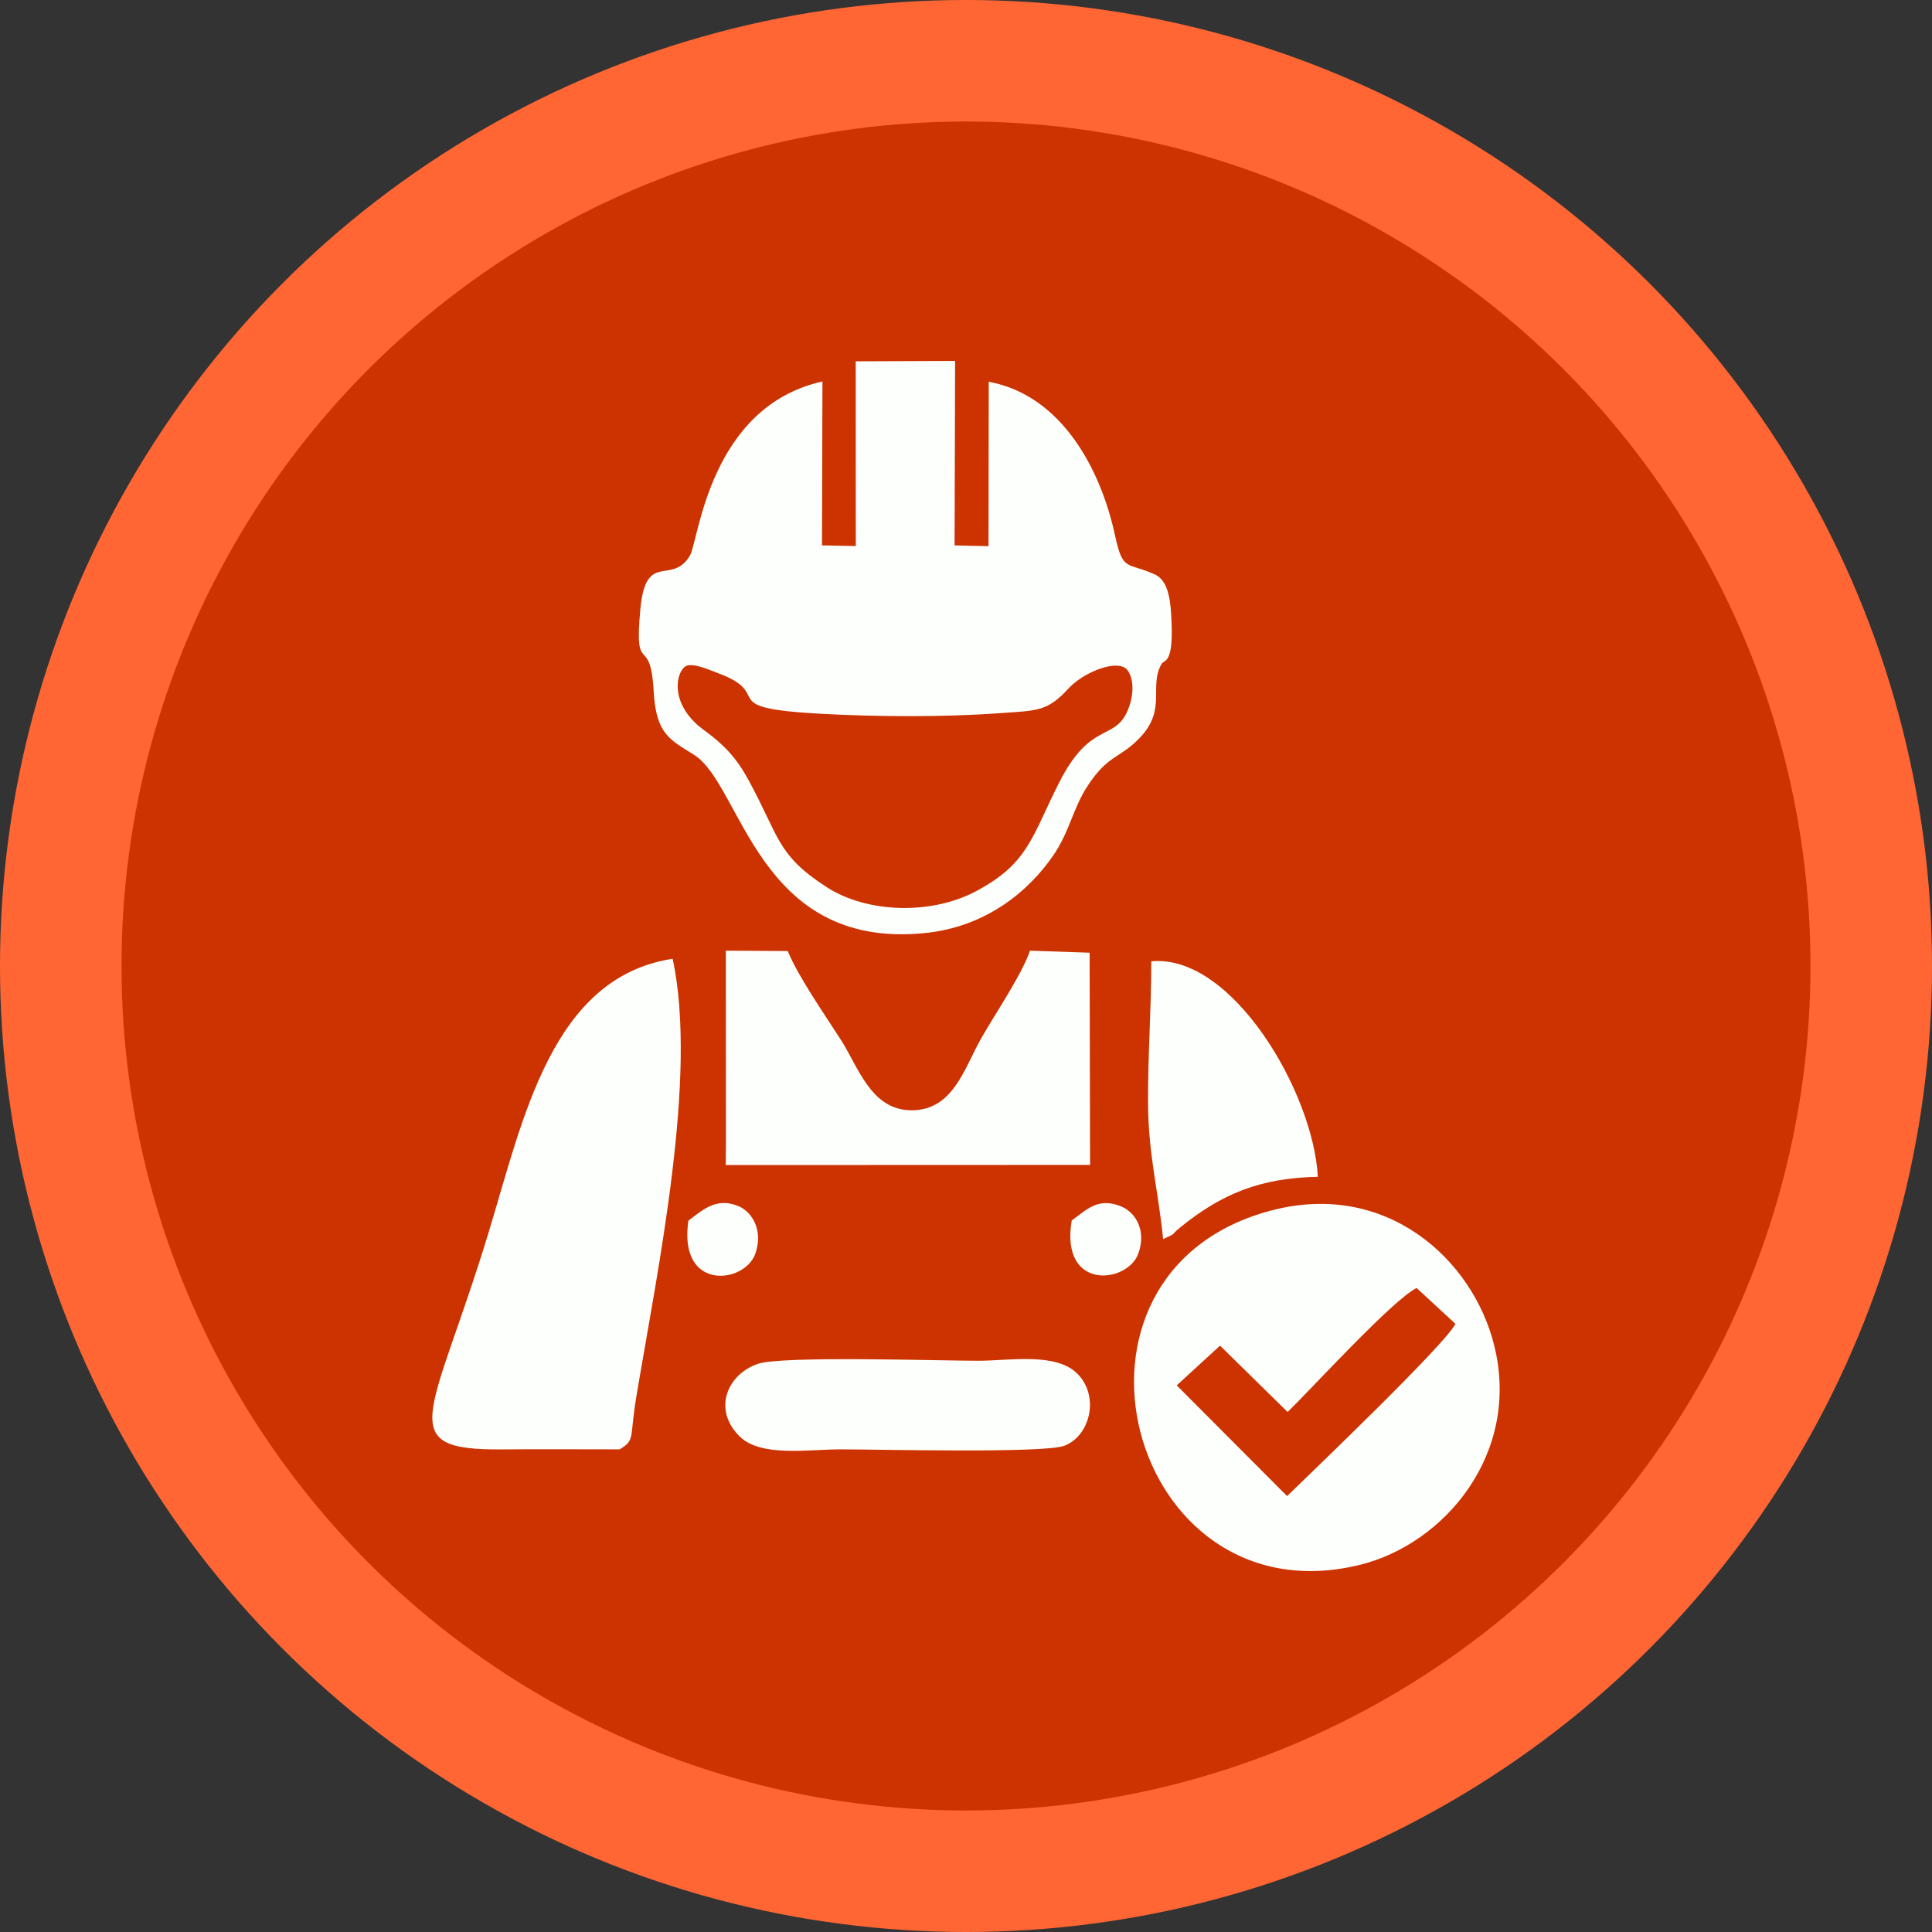
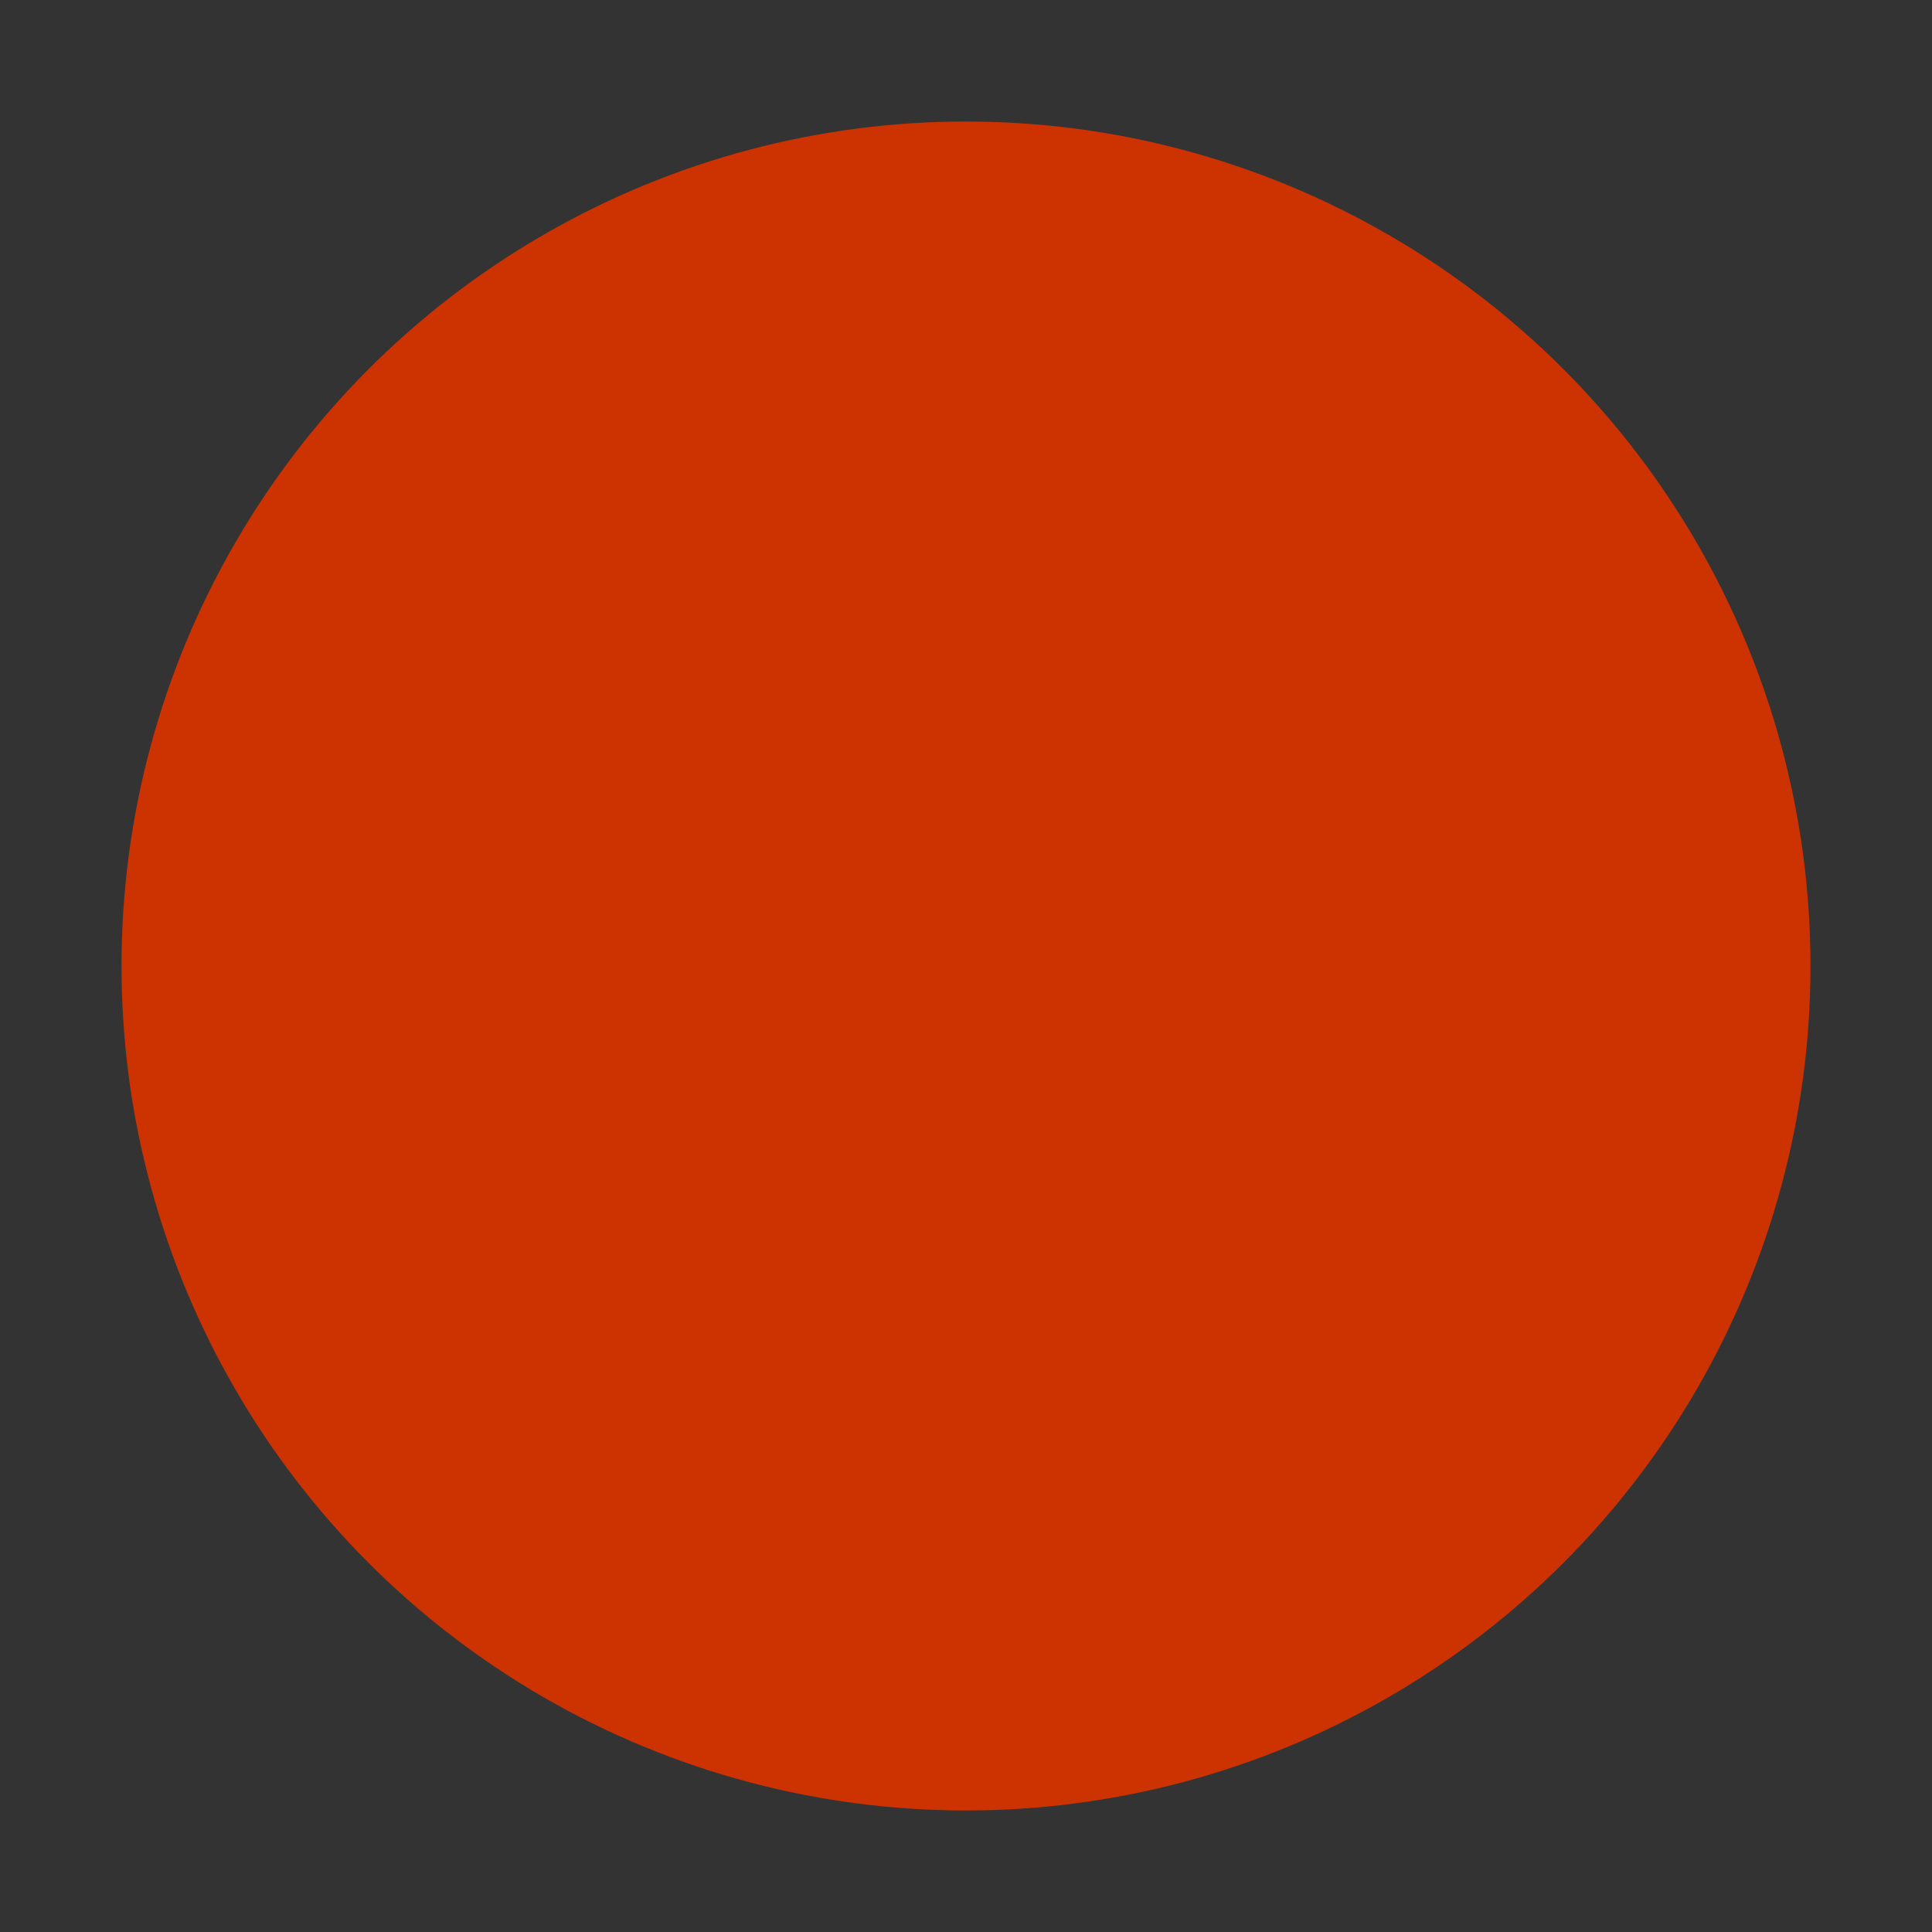
<svg xmlns="http://www.w3.org/2000/svg" xml:space="preserve" width="76.2mm" height="76.2mm" version="1.1" style="shape-rendering:geometricPrecision; text-rendering:geometricPrecision; image-rendering:optimizeQuality; fill-rule:evenodd; clip-rule:evenodd" viewBox="0 0 7619.98 7619.98">
  <rect x="0" y="0" width="7619.98" height="7619.98" fill="#333333" stroke="none" />
  <defs>
    <style type="text/css">
   
    .fil1 {fill:#CC3300}
    .fil2 {fill:#FDFFFD}
    .fil0 {fill:#FF6633}
   
  </style>
  </defs>
  <g id="Capa_x0020_1">
-     <circle class="fil0" cx="3809.99" cy="3809.99" r="3810" />
    <circle class="fil1" cx="3809.98" cy="3809.99" r="3330.71" />
-     <circle class="fil1" cx="3809.99" cy="3809.99" r="3066.28" />
-     <path class="fil2" d="M3375.34 2153.67l-133.33 -2.59 1.79 -646.53c-447.95,100.13 -488.39,630.18 -522.81,687.23 -71.81,119 -173.33,-21.35 -195.19,209.02 -26.43,278.63 39.31,90.62 52.46,326.8 9.34,167.68 63.21,189.24 159.29,249.59 189.1,118.77 249.7,767.94 908,703.14 244.77,-24.1 412.14,-166.15 508.89,-306.83 63.37,-92.16 76.51,-183.25 134.31,-272.54 82.4,-127.31 131.08,-108.78 211.1,-195.75 102.13,-111 30.03,-201 82.14,-287.47 9.64,-16.01 45.3,1.6 38.82,-160.56 -2.98,-74.84 -8.18,-164.96 -65.28,-191.16 -110.56,-50.74 -126.28,-8 -157.83,-154.43 -56.36,-261.61 -211.1,-553.14 -498.02,-605.85l-0.86 648.48 -133.9 -3.12 2.08 -727.58 -391.97 1.52 0.31 728.63zm1642.91 2619.54c-934.32,241.43 -568.98,1623.13 345.11,1398.68 334.33,-82.09 636.29,-439.72 529.62,-866.53 -85.03,-340.26 -425.64,-648.2 -874.73,-532.15zm-2574.39 943.18c62.38,-37.52 38.09,-41.34 65.87,-207.79 83.28,-499.1 243.66,-1260.25 143.3,-1727.12 -476.68,73.51 -588.08,626.26 -727.17,1083.38 -219.42,721.15 -382.2,855.31 52.94,851.7 154.86,-1.28 310.16,-0.17 465.06,-0.17zm254.75 -3084.84c-37.82,35.85 -50.41,154.68 78.2,248.31 77.34,56.32 126.28,107.06 174.01,194.22 123.89,226.24 111.35,297.22 310.44,425.4 158.65,102.15 411.36,109.99 588.7,15.43 207.02,-110.39 218.77,-213.95 327.34,-428.26 121.32,-239.45 214.32,-165.52 266.79,-276.59 23.18,-49.06 34.6,-121.46 3.45,-165.95 -34,-48.56 -172.9,4.93 -233.97,71.96 -83.92,92.09 -125.22,86.27 -276.28,97.13 -221.44,15.92 -484.7,13.93 -704.74,1.73 -424.48,-23.53 -168.09,-75.16 -405.04,-161.69 -31.07,-11.34 -104.08,-45.22 -128.9,-21.69zm164.53 1879.16l-0.71 84.35 1436.88 -0.52 -1.75 -837.02 -235.17 -7.86c-32.91,95.37 -134.4,244.02 -192.86,346.37 -66.52,116.46 -110.8,289.08 -282.29,282.83 -153.24,-5.6 -201.98,-170.1 -270.08,-276.59 -64.59,-100.98 -168.39,-249.25 -210.27,-351.28l-244.1 -1.47 0.35 761.19zm127.33 868.11c-119.93,39.67 -182.36,178.53 -73.45,286.46 83.42,82.67 270.28,51.11 398.62,51.11 141.32,-0.01 799.9,16.21 881.34,-13.88 101.77,-37.6 141.87,-194.91 52.05,-284.63 -85.14,-85.05 -268.86,-50.92 -390.96,-50.9 -155.32,0.02 -771.17,-20.06 -867.6,11.84zm1597.03 -491.6c61.67,-28.85 22.67,-9.89 66.78,-45.69 164.61,-133.62 316.42,-195.56 543.28,-200.06 -17.03,-332.28 -338.1,-880.74 -656.88,-849.91 0.35,187.56 -13.89,373.81 -12.64,564.17 1.32,199.67 41.55,347.82 59.46,531.49zm491.06 681.89l-266.63 -261.78 -170.86 156.69 435.34 436.73c102.16,-99.52 621.52,-595.91 663.97,-679.24l-153.11 -141.56c-95.26,47.66 -407.61,390.24 -508.71,489.16zm-2363.52 -754.58c-40.84,279.43 220.23,249.31 263.35,131.87 32.56,-88.67 -8.44,-165.1 -65.63,-189.14 -88.21,-37.08 -143.2,16.48 -197.72,57.27zm1511.89 -0.98c-46.64,278.74 218.06,249.02 261.96,132.57 33.98,-90.11 -8.59,-163.6 -66.18,-187.55 -93.79,-39.01 -139.34,15.53 -195.78,54.98z" />
  </g>
</svg>